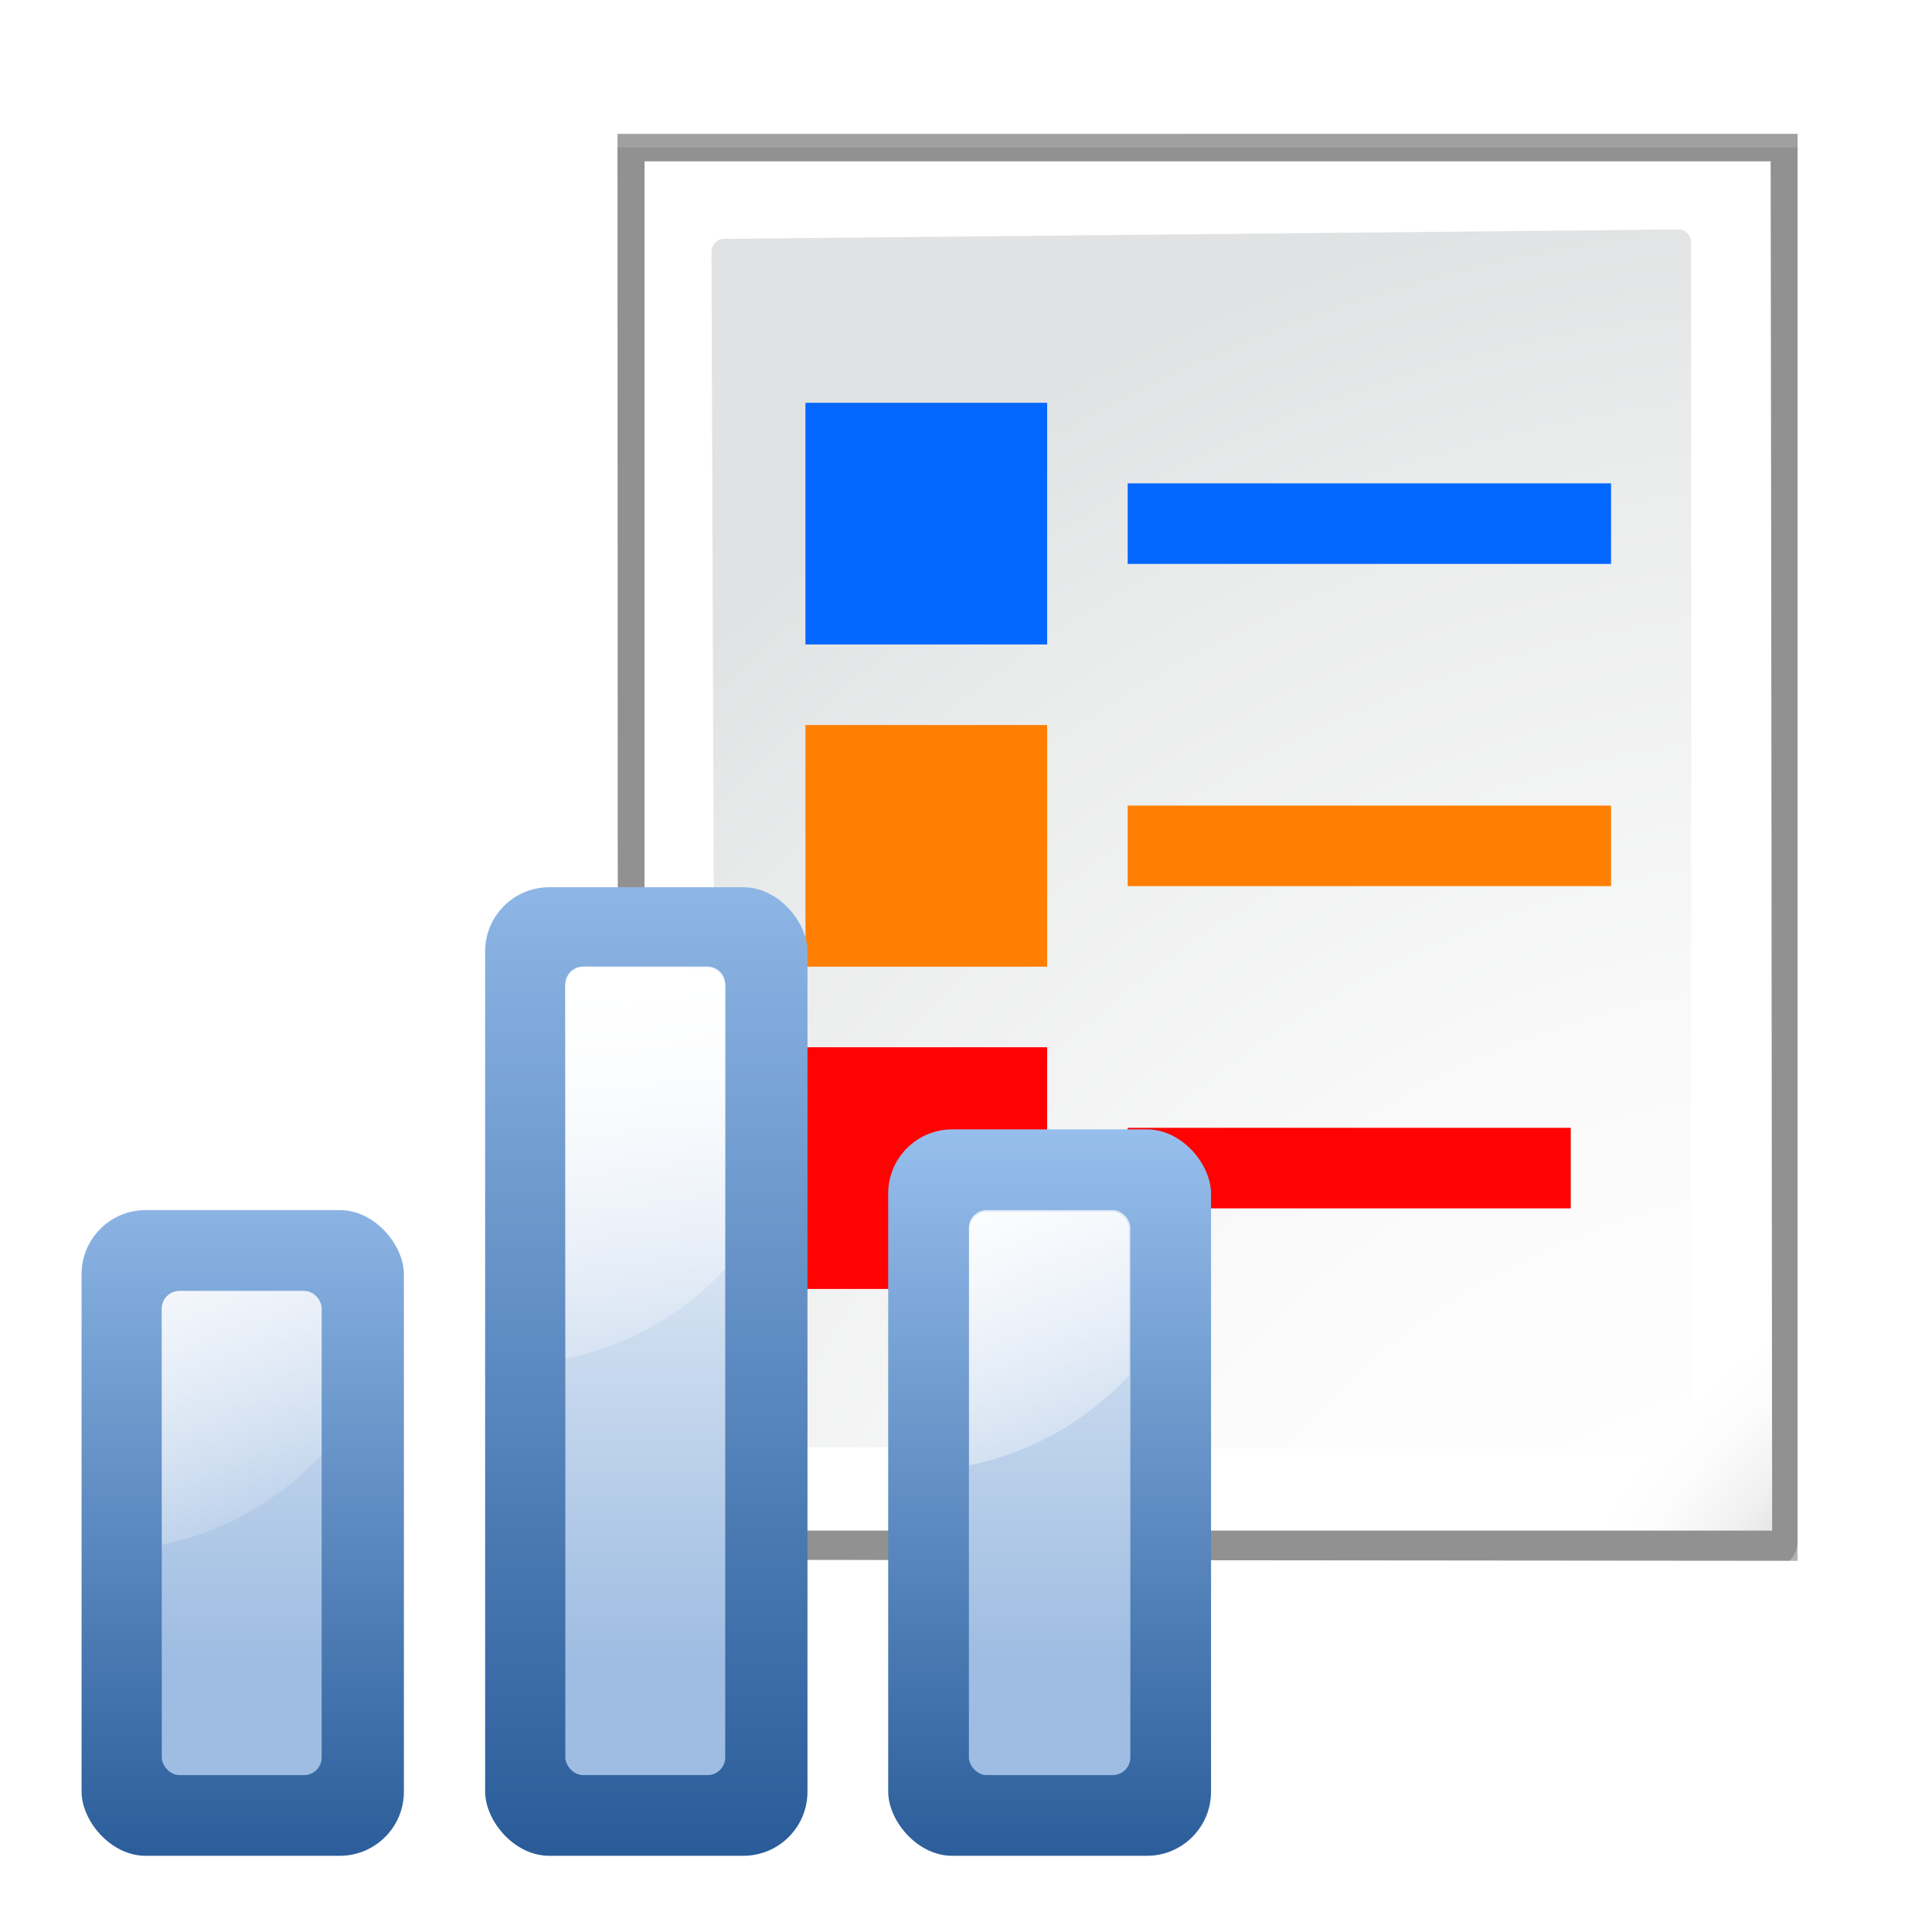
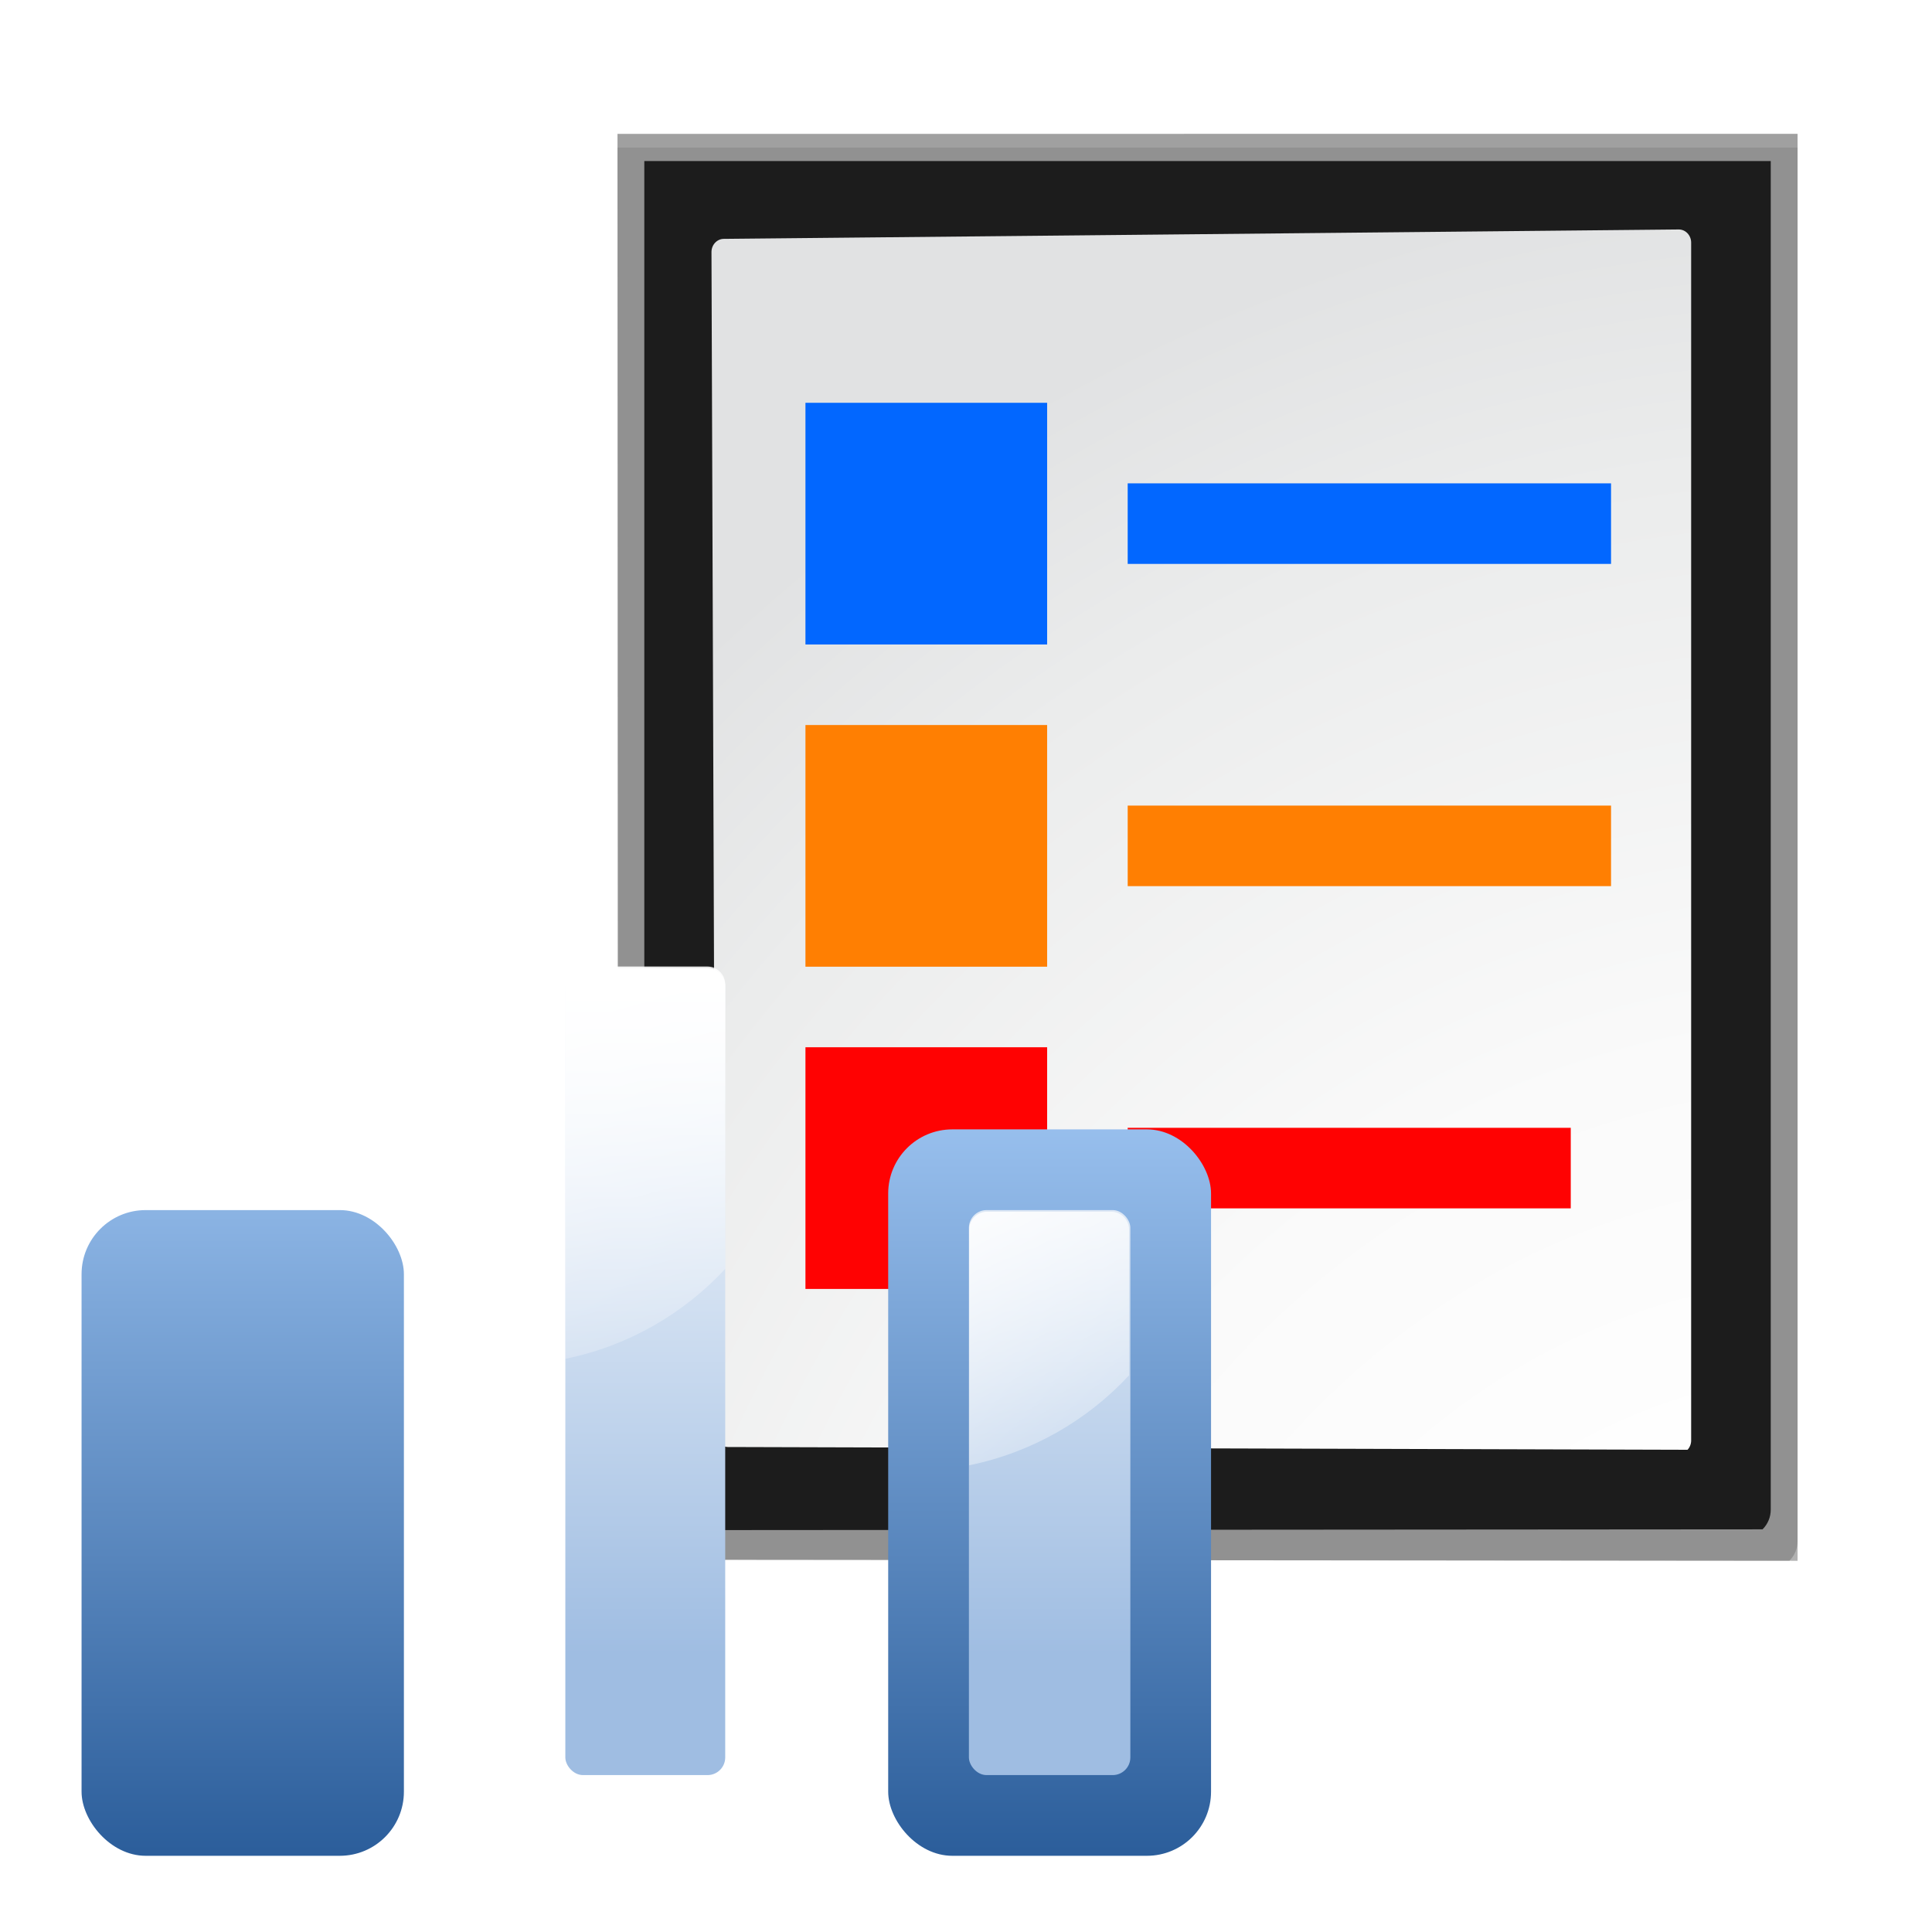
<svg xmlns="http://www.w3.org/2000/svg" xmlns:xlink="http://www.w3.org/1999/xlink" enable-background="new 0 0 128 128" height="24" viewBox="0 0 24 24" width="24">
  <linearGradient id="a" gradientUnits="userSpaceOnUse" x1="3.998" x2="47.999" y1="60" y2="60">
    <stop offset="0" stop-color="#245795" />
    <stop offset="1" stop-color="#afd4ff" />
  </linearGradient>
  <linearGradient id="b">
    <stop offset="0" stop-color="#9fbde2" />
    <stop offset="1" stop-color="#fff" />
  </linearGradient>
  <linearGradient id="c">
    <stop offset="0" stop-color="#fff" />
    <stop offset="1" stop-color="#fff" stop-opacity="0" />
  </linearGradient>
  <linearGradient id="d" gradientUnits="userSpaceOnUse" x1="37.142" x2="37.142" xlink:href="#a" y1="109.863" y2="48.001" />
  <linearGradient id="e" gradientUnits="userSpaceOnUse" x1="45.171" x2="45.171" xlink:href="#b" y1="93.411" y2="48.512" />
  <linearGradient id="f" gradientUnits="userSpaceOnUse" x1="31.884" x2="45.479" xlink:href="#c" y1="61.481" y2="85.029" />
  <linearGradient id="g" gradientUnits="userSpaceOnUse" x1="63.808" x2="63.808" xlink:href="#a" y1="109.863" y2="21.334" />
  <linearGradient id="h" gradientUnits="userSpaceOnUse" x1="71.838" x2="71.838" xlink:href="#b" y1="93.411" y2="48.512" />
  <linearGradient id="i" gradientUnits="userSpaceOnUse" x1="62.627" x2="72.145" xlink:href="#c" y1="44.28" y2="79.804" />
  <linearGradient id="j" gradientUnits="userSpaceOnUse" x1="90.08" x2="90.08" xlink:href="#a" y1="109.863" y2="48.001" />
  <linearGradient id="k" gradientUnits="userSpaceOnUse" x1="98.109" x2="98.109" xlink:href="#b" y1="93.411" y2="48.512" />
  <linearGradient id="l" gradientUnits="userSpaceOnUse" x1="84.821" x2="98.416" xlink:href="#c" y1="61.481" y2="85.029" />
  <radialGradient id="m" cx="126.615" cy="160.664" gradientTransform="matrix(.891 0 0 .951 9.43 -7.348)" gradientUnits="userSpaceOnUse" r="139.559">
    <stop offset="0" stop-color="#c3c5c6" />
    <stop offset=".114" stop-color="#e5e5e5" />
    <stop offset=".203" stop-color="#ececec" />
    <stop offset=".236" stop-color="#fafafa" />
    <stop offset=".272" stop-color="#fff" />
    <stop offset=".531" stop-color="#fafafa" />
    <stop offset=".845" stop-color="#ebecec" />
    <stop offset="1" stop-color="#e1e2e3" />
  </radialGradient>
  <radialGradient id="n" cx="136.512" cy="127.014" gradientUnits="userSpaceOnUse" r="135.188">
    <stop offset="0" stop-color="#3e3e3e" />
    <stop offset=".015" stop-color="#505050" />
    <stop offset=".056" stop-color="#7e7e7e" />
    <stop offset=".136" stop-color="#c6c6c6" />
    <stop offset=".21" stop-color="#f1f1f1" />
    <stop offset=".243" stop-color="#fcfcfc" />
    <stop offset=".272" stop-color="#fff" />
  </radialGradient>
  <filter id="o">
    <feGaussianBlur stdDeviation="1.039" />
  </filter>
  <filter id="p">
    <feGaussianBlur stdDeviation=".501" />
  </filter>
  <g transform="matrix(.172 0 0 .172 1.983 0)">
    <path d="m40.3 21.322.041 102.648 83.842.076c.375-.375.586-.884.586-1.414l0-101.31z" filter="url(#o)" opacity=".307" transform="matrix(1.009 0 0 1.003 -7.595 -11.693)" />
    <path d="m40.3 22.287.041 101.682 83.842.076c.375-.375.586-.884.586-1.414l0-100.344-84.469.001z" filter="url(#o)" opacity=".307" transform="matrix(1.009 0 0 1.003 -7.595 -11.693)" />
    <path d="m40.3 21.29.041 102.679 84.428.076v-1.414l0-101.341-84.469.001z" filter="url(#o)" opacity=".553" transform="matrix(1.009 0 0 1.003 -7.595 -11.693)" />
    <path d="m42.22 23.253-0 98.586 80.043-.058c.375-.375.586-.884.586-1.414l0-97.114-80.629.001z" filter="url(#p)" opacity=".896" transform="matrix(1.009 0 0 1.003 -7.595 -11.693)" />
-     <path d="m35.007 11.636-0 98.909 81.454-0-.096-98.91-81.358.001z" fill="url(#n)" />
    <path d="m40.747 17.252c-.491 0-.891.427-.891.951l.303 85.354c0 .525.4.951.891.951l69.3.199c.167-.178.261-.422.261-.672l0-86.511c0-.524-.399-.951-.891-.951z" fill="url(#m)" />
    <path d="m46.643 29.091h17.455v17.455h-17.455z" fill="#06f" opacity=".99" />
    <path d="m69.916 34.909 34.909-0v5.818l-34.909 0z" fill="#06f" opacity=".99" stroke-width="1.095" />
    <path d="m46.643 52.363h17.455v17.455h-17.455z" fill="#ff7e00" opacity=".99" />
    <path d="m69.916 58.182 34.909-0v5.818l-34.909 0z" fill="#ff7e00" opacity=".99" stroke-width="1.095" />
    <g fill="#f00">
      <path d="m46.643 75.636h17.455v17.455h-17.455z" opacity=".99" />
      <path d="m69.916 81.454h32v5.818h-32z" opacity=".99" stroke-width=".782" />
    </g>
  </g>
  <g fill="#f00" stroke-width=".917" transform="matrix(.188 0 0 .188 -4 3)">
    <rect fill="url(#d)" height="42.666" rx="4.236" width="21.299" x="26.666" y="64.001" />
-     <rect fill="url(#e)" height="32" rx="1.167" width="10.564" x="31.966" y="69.334" />
-     <path d="m33.142 69.357c-.647 0-1.176.529-1.176 1.176v15.578c4.129-.841 7.804-2.966 10.564-5.942v-9.636c0-.647-.529-1.176-1.176-1.176z" fill="url(#f)" />
-     <rect fill="url(#g)" height="63.999" rx="4.236" width="21.299" x="53.333" y="42.668" />
    <rect fill="url(#h)" height="53.333" rx="1.167" width="10.564" x="58.632" y="48.001" />
    <path d="m59.808 47.907c-.647 0-1.176.529-1.176 1.176v24.745c4.129-.841 7.804-2.966 10.564-5.942v-18.803c0-.647-.529-1.176-1.176-1.176z" fill="url(#i)" />
    <rect fill="url(#j)" height="47.999" rx="4.236" width="21.333" x="79.965" y="58.668" />
    <rect fill="url(#k)" height="37.333" rx="1.167" width="10.667" x="85.299" y="64.001" />
    <path d="m86.491 64.109c-.647 0-1.176.529-1.176 1.176v15.578c4.129-.841 7.804-2.966 10.564-5.942v-9.636c0-.647-.529-1.176-1.176-1.176z" fill="url(#l)" />
  </g>
</svg>